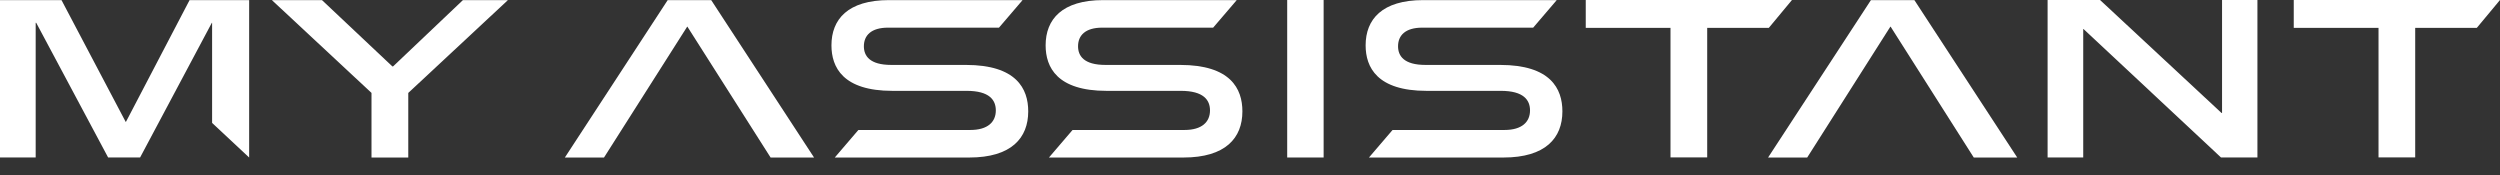
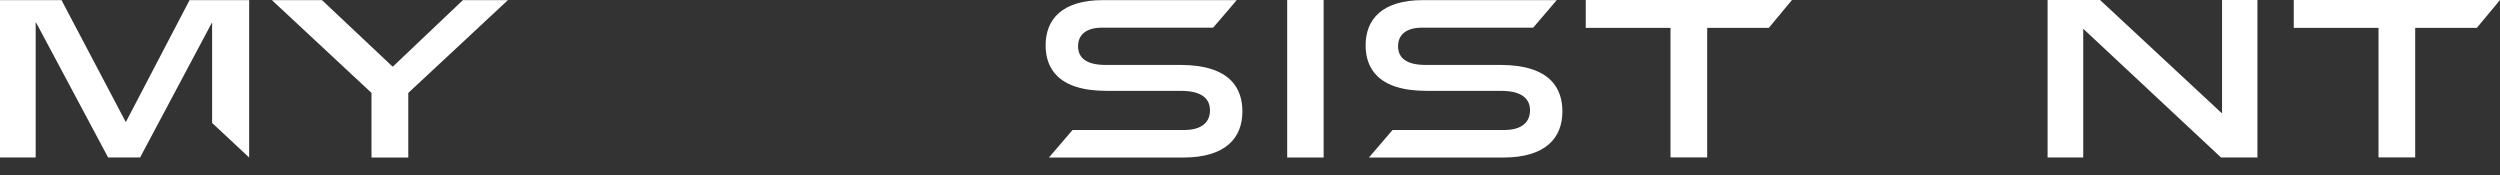
<svg xmlns="http://www.w3.org/2000/svg" width="100" height="7" viewBox="0 0 100 7" fill="none">
  <rect x="0" y="0" width="100" height="7" fill="#333333" stroke="none" />
  <path d="M0 0.004H2.46L5.027 4.874H5.038L7.583 0.004H9.966V6.301L8.484 4.916V0.913H8.473L5.604 6.299H4.325L1.449 0.913H1.427V6.299H0V0.004Z" fill="white" />
  <path d="M14.861 3.717L10.875 0.004H12.879L15.693 2.655H15.724L18.517 0.004H20.317L16.331 3.717V6.301H14.86V3.717H14.861Z" fill="white" />
  <path d="M51.488 0H52.945V6.3H51.488V0Z" fill="white" />
  <path d="M66.82 1.114H63.43V0.001H71.678L70.753 1.114H68.288V6.296H66.82V1.114Z" fill="white" />
  <path d="M95.141 1.114H91.75V0.001H99.999L99.073 1.114H96.608V6.296H95.141V1.114Z" fill="white" />
  <path d="M81.902 0.001H84.003L88.859 4.517H88.882V0.001H90.297V6.298H88.839L83.34 1.16H83.329V6.298H81.904V0.001H81.902Z" fill="white" />
-   <path d="M40.903 0.004L39.959 1.106H35.521C34.851 1.106 34.555 1.413 34.555 1.851C34.555 2.235 34.786 2.597 35.652 2.597H38.638C40.657 2.597 41.129 3.549 41.129 4.454C41.129 5.516 40.459 6.301 38.769 6.301H33.391L34.335 5.199H38.812C39.515 5.199 39.833 4.874 39.833 4.417C39.833 4.006 39.582 3.634 38.669 3.634H35.695C33.718 3.634 33.258 2.692 33.258 1.814C33.258 0.771 33.916 0.004 35.562 0.004H40.899H40.903Z" fill="white" />
  <path d="M49.47 0.004L48.526 1.106H44.088C43.418 1.106 43.122 1.413 43.122 1.851C43.122 2.235 43.353 2.597 44.219 2.597H47.205C49.224 2.597 49.696 3.549 49.696 4.454C49.696 5.516 49.026 6.301 47.336 6.301H41.958L42.902 5.199H47.379C48.082 5.199 48.4 4.874 48.4 4.417C48.4 4.006 48.148 3.634 47.236 3.634H44.262C42.285 3.634 41.825 2.692 41.825 1.814C41.825 0.771 42.483 0.004 44.129 0.004H49.466H49.47Z" fill="white" />
  <path d="M62.27 0.004L61.327 1.106H56.889C56.218 1.106 55.922 1.413 55.922 1.851C55.922 2.235 56.154 2.597 57.02 2.597H60.005C62.024 2.597 62.496 3.549 62.496 4.454C62.496 5.516 61.826 6.301 60.136 6.301H54.758L55.702 5.199H60.179C60.882 5.199 61.201 4.874 61.201 4.417C61.201 4.006 60.949 3.634 60.037 3.634H57.062C55.086 3.634 54.625 2.692 54.625 1.814C54.625 0.771 55.284 0.004 56.929 0.004H62.267H62.27Z" fill="white" />
-   <path d="M28.448 0.004H26.708L22.594 6.301H24.16L27.487 1.067H27.496L30.824 6.301H32.562L28.448 0.004Z" fill="white" />
-   <path d="M76.575 0.004H74.837L70.723 6.301H72.288L75.614 1.067H75.625L78.951 6.301H80.689L76.575 0.004Z" fill="white" />
</svg>